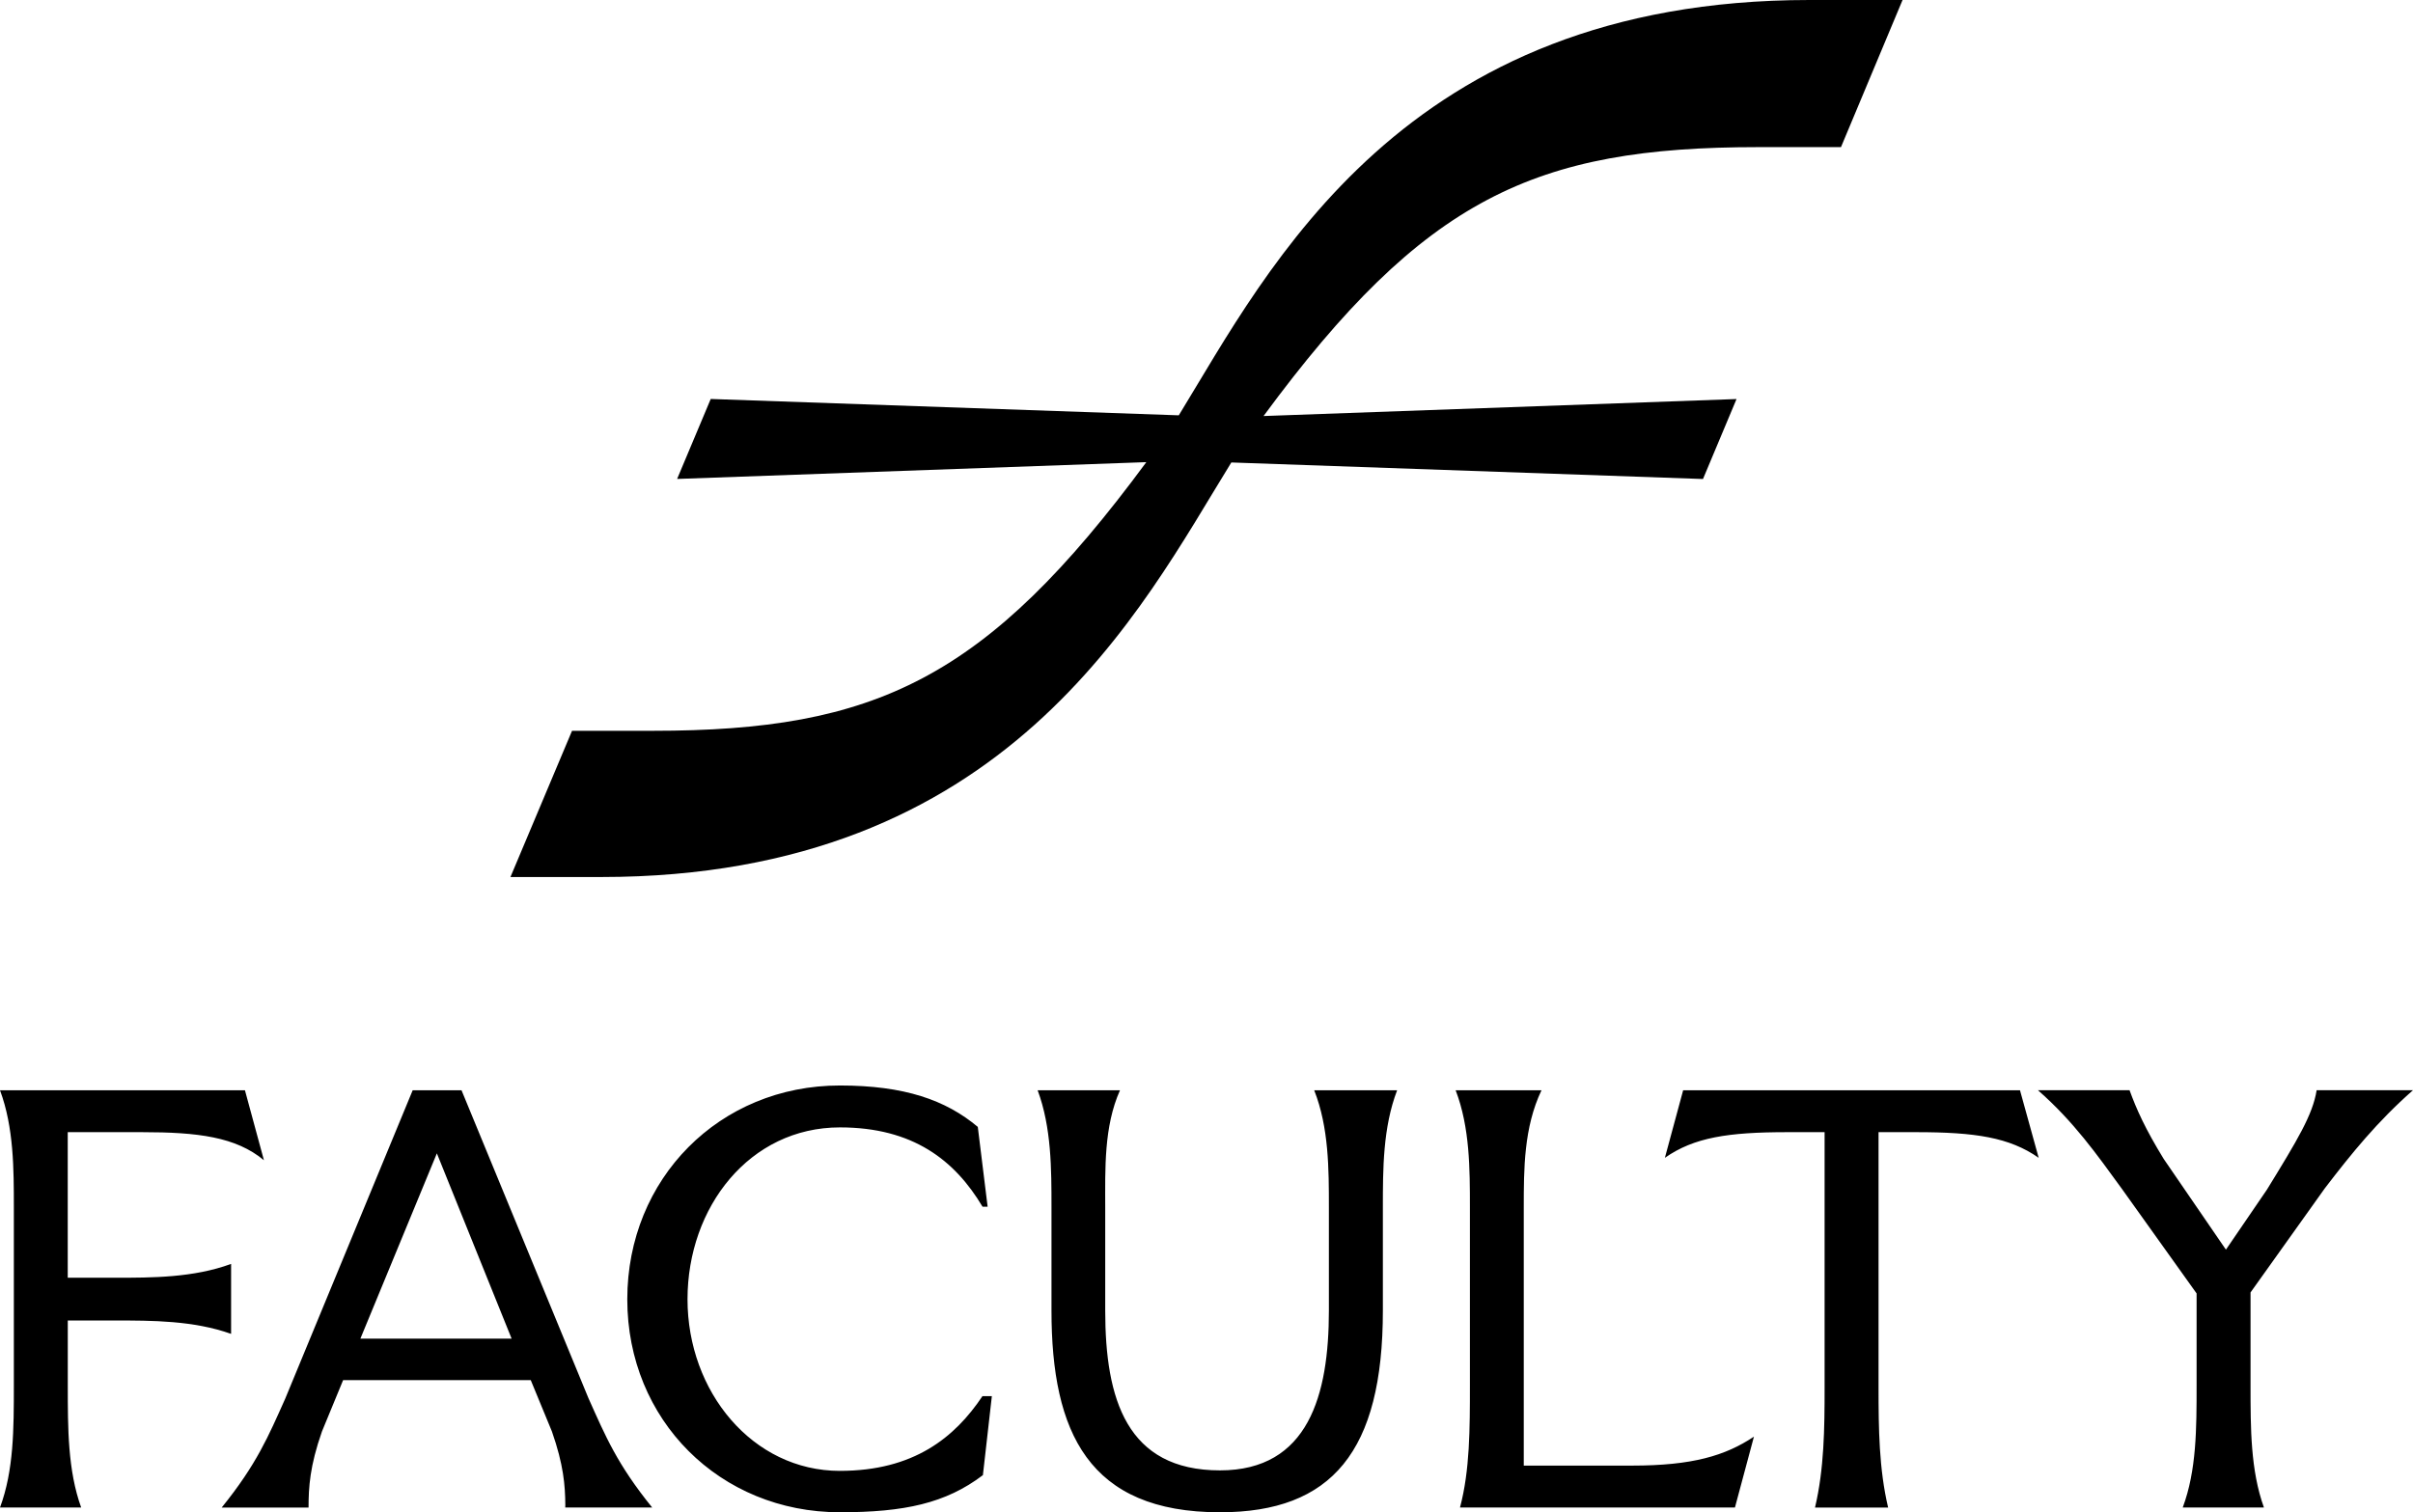
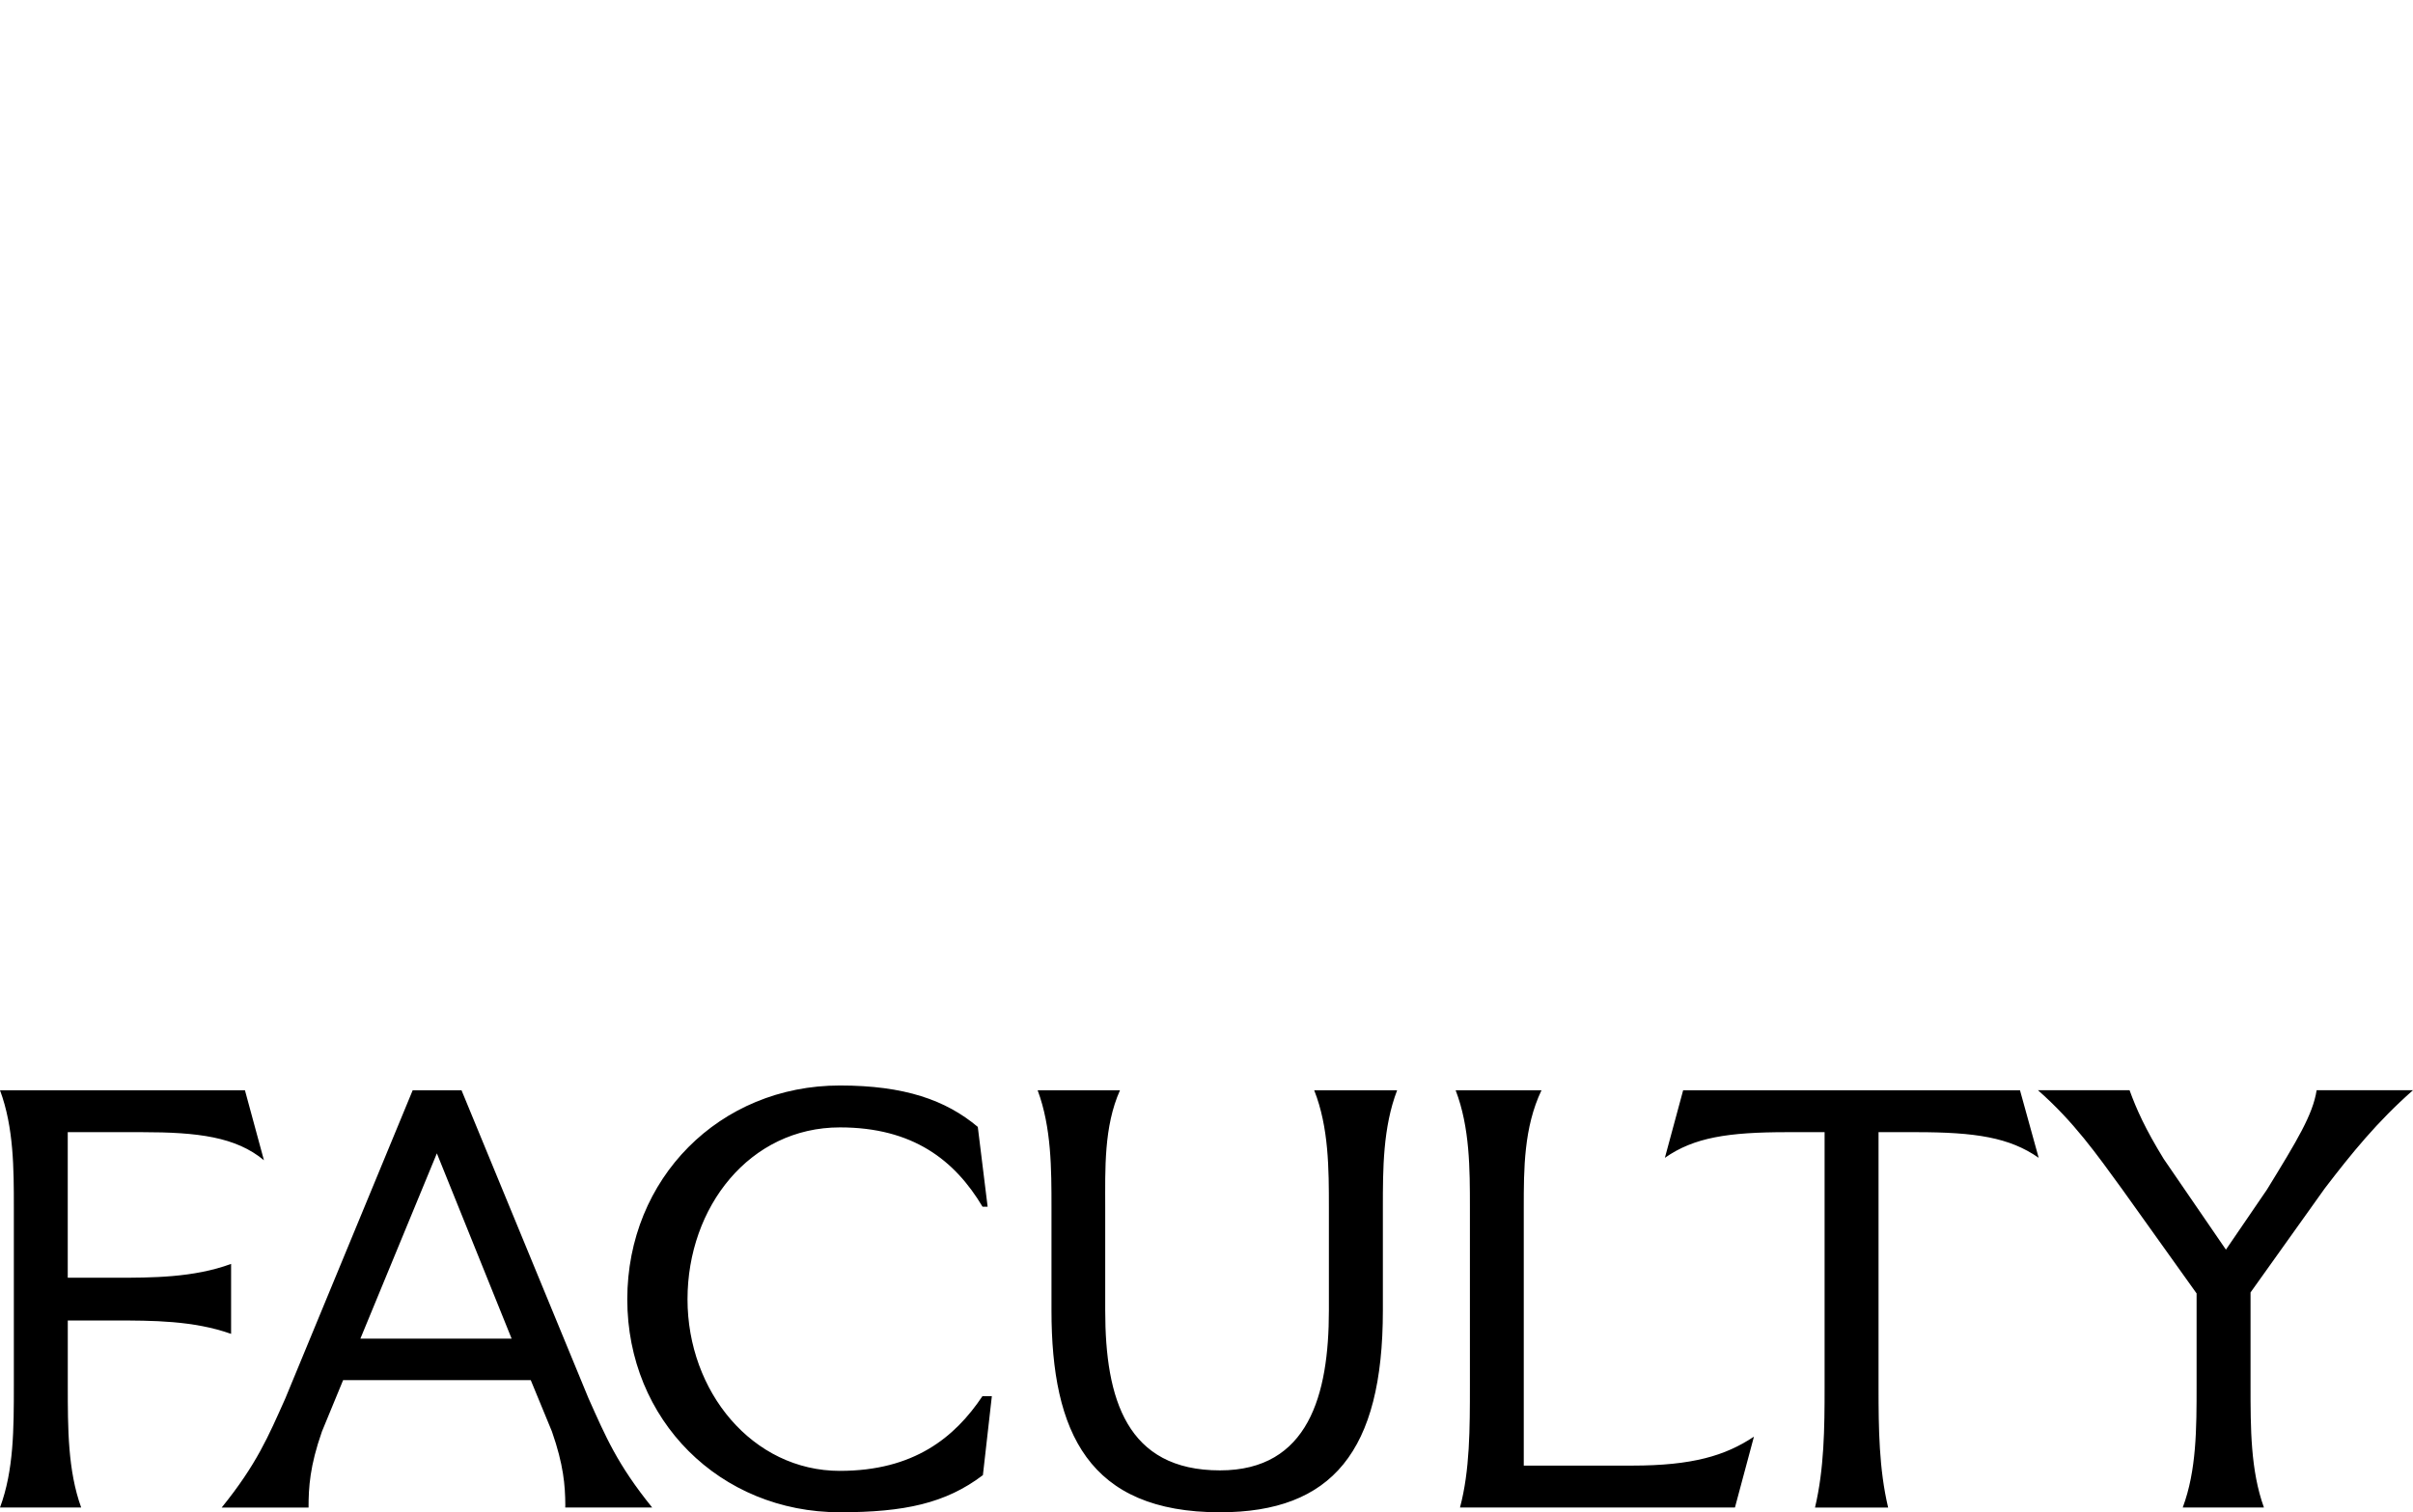
<svg xmlns="http://www.w3.org/2000/svg" id="Layer_2" data-name="Layer 2" viewBox="0 0 572 358.595">
  <g id="Layer_2-2" data-name="Layer 2">
    <g>
      <g id="Layer_1-2" data-name="Layer 1-2">
-         <path d="M428.919,0c-96.476,0-128.213,63.749-149.488,98.483l-110.953-3.878-7.969,18.964,111.227-3.984c-37.973,51.507-64.206,63.704-116.975,63.704h-19.161l-14.599,34.673h21.518c96.323,0,127.894-63.536,149.367-98.3l111.805,3.924,7.953-18.964-112.124,4.03c38.094-51.72,64.342-63.764,117.218-63.764h19.663L451,0h-22.081Z" />
-       </g>
+         </g>
      <g id="Layer_1-2-2" data-name="Layer 1-2">
        <path d="M16.069,313.118v15.359c0,10.246,0,20.182,3.172,28.987H0c3.282-8.805,3.282-18.741,3.282-28.987v-42.194c0-9.015,0-18.951-3.282-27.756h58.063l4.503,16.59c-6.654-5.533-15.669-6.654-28.887-6.654h-17.62v34.52h11.166c8.805,0,18.641,0,27.556-3.282v16.59c-8.915-3.172-18.741-3.172-27.556-3.172h-11.166.01ZM549.157,258.527c-.92,5.833-4.613,11.877-11.777,23.554l-9.726,14.238-14.748-21.512c-4.402-7.174-6.454-11.777-8.095-16.289h-21.712c8.505,7.474,13.828,15.059,19.872,23.354l17.73,24.824v21.773c0,10.246,0,20.182-3.282,28.987h19.241c-3.172-8.805-3.172-18.741-3.172-28.987v-22.003l17.62-24.704c6.354-8.295,12.397-15.769,20.892-23.253h-22.843v.02ZM398.99,258.527l-4.332,16.019c6.914-4.853,15.059-6.083,28.987-6.083h8.875v60.635c0,9.595-.1,19.191-2.271,28.376h17.33c-2.171-9.185-2.271-18.781-2.271-28.376v-60.635h8.975c13.928,0,22.083,1.241,28.987,6.083l-4.433-16.019h-79.856.01ZM361.208,347.528v-61.245c0-9.015,0-18.951,4.202-27.756h-20.352c3.382,8.805,3.382,18.741,3.382,27.756v42.194c0,10.246,0,20.182-2.351,28.987h65.178l4.503-16.8c-6.764,4.503-14.548,6.864-28.887,6.864h-25.675ZM315.012,286.283v24.484c0,19.971-4.813,37.892-25.815,37.892-22.123,0-27.206-16.9-27.206-37.892v-24.484c0-9.015-.35-19.151,3.502-27.756h-19.521c3.282,8.805,3.282,18.741,3.282,27.756v24.484c0,28.887,8.805,47.828,39.943,47.828,26.525,0,38.612-14.438,38.612-47.828v-24.484c0-9.015,0-18.951,3.382-27.756h-19.661c3.482,8.805,3.482,18.741,3.482,27.756h0ZM199.105,348.779c-20.742,0-36.131-18.821-36.131-40.684s14.719-40.764,36.131-40.764c17.29,0,27.226,7.774,33.8,18.801h1.211l-2.331-18.921c-7.594-6.374-17.41-9.816-32.689-9.816-28.537,0-50.399,22.063-50.399,50.699s21.963,50.499,50.399,50.499c15.279,0,25.095-2.121,33.9-8.805l2.121-18.721h-2.231c-6.574,9.816-16.289,17.71-33.8,17.71h.02ZM139.541,331.649c3.992,8.915,6.764,15.569,15.059,25.815h-20.612c0-.2.01-.4.02-.59-.03-4.633-.42-9.575-3.172-17.43l-5.023-12.187h-44.476l-5.023,12.187c-2.872,8.195-3.172,13.208-3.172,18.03h-20.592c8.295-10.246,11.066-16.9,15.059-25.815l30.217-73.132h11.577l30.137,73.132v-.01ZM121.28,317.421l-17.72-43.935-18.131,43.935h35.851Z" />
      </g>
    </g>
  </g>
</svg>